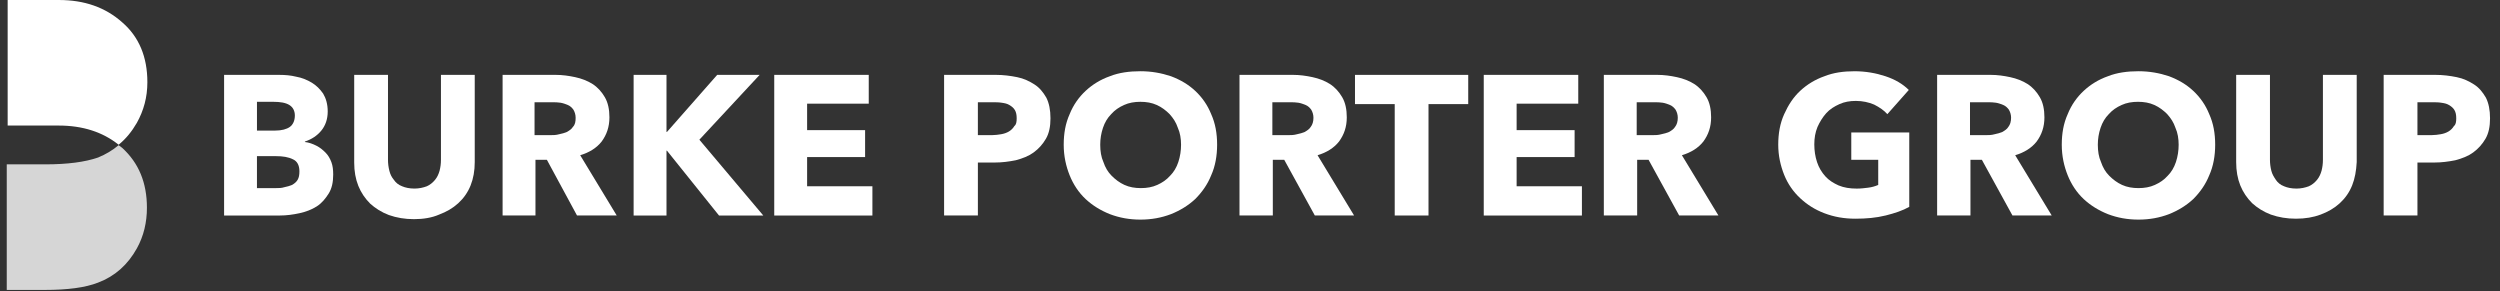
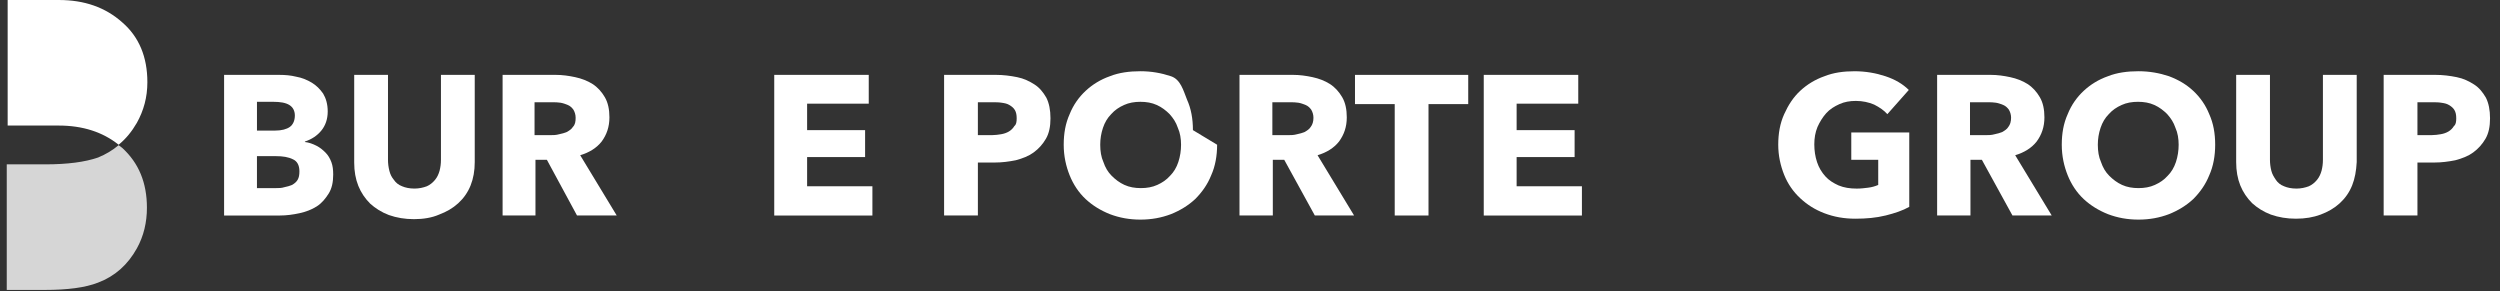
<svg xmlns="http://www.w3.org/2000/svg" height="38" viewBox="0 0 326 38" width="326">
  <rect x="0" y="0" width="326" height="38" fill="#333333" stroke="none" />
  <g fill="#fff">
    <g transform="translate(.881)">
      <path d="m14.586 18.933c-.774.655-1.667 1.191-2.679 1.607-1.727.595-3.989.893-6.906.893h-2.501-2.501v16.373h.119 2.381 2.501c2.917 0 5.239-.298 6.906-.953 2.203-.834 3.87-2.322 5.061-4.465.893-1.607 1.31-3.394 1.31-5.299 0-3.275-1.072-5.835-3.215-7.799-.179-.119-.298-.238-.476-.357z" fill-opacity=".8" />
      <path d="m6.787 16.373c3.096 0 5.716.834 7.799 2.501.953-.774 1.727-1.727 2.381-2.858.893-1.607 1.369-3.334 1.369-5.299 0-3.275-1.072-5.894-3.275-7.799-2.203-1.965-4.942-2.917-8.276-2.917h-6.668v16.373z" />
    </g>
    <g transform="translate(29.22 9.288)">
      <path d="m9.824 13.038c0-.774-.298-1.31-.834-1.548-.595-.298-1.31-.417-2.262-.417h-2.441v4.168h2.501c.357 0 .714 0 1.072-.119.357-.06.714-.179 1.012-.298.298-.179.536-.357.714-.655.179-.298.238-.655.238-1.131m-.595-7.263c0-.595-.238-1.072-.714-1.369-.476-.298-1.191-.417-2.084-.417h-2.143v3.751h2.381c.834 0 1.488-.179 1.905-.476.417-.298.655-.834.655-1.488m5.001 7.68c0 1.012-.179 1.846-.595 2.501-.417.655-.893 1.25-1.548 1.667s-1.429.714-2.262.893c-.834.179-1.667.298-2.56.298h-7.263v-18.337h7.263c.714 0 1.429.06 2.143.238.714.119 1.429.417 2.024.774.595.357 1.072.834 1.488 1.429.357.595.595 1.369.595 2.322 0 1.012-.298 1.846-.834 2.501-.536.655-1.25 1.131-2.143 1.429v.06c.536.06 1.012.238 1.488.476.476.238.834.536 1.191.893.357.357.595.774.774 1.25.179.476.238 1.012.238 1.607" />
      <path d="m32.15 14.884c-.357.893-.893 1.667-1.607 2.322s-1.548 1.131-2.501 1.488c-.953.417-2.084.595-3.275.595s-2.262-.179-3.275-.536c-.953-.357-1.786-.893-2.441-1.488-.655-.655-1.191-1.429-1.548-2.322-.357-.893-.536-1.905-.536-3.036v-11.431h4.406v11.074c0 .476.06.953.179 1.429s.298.834.595 1.191c.238.357.595.655 1.072.834.417.179.953.298 1.607.298.595 0 1.131-.119 1.607-.298.417-.179.774-.476 1.072-.834.298-.357.476-.774.595-1.191.119-.476.179-.893.179-1.429v-11.074h4.406v11.371c0 1.131-.179 2.143-.536 3.036" />
      <path d="m45.843 6.073c0-.417-.119-.774-.298-1.072-.179-.238-.417-.476-.714-.595-.298-.119-.595-.238-.953-.298-.357-.06-.714-.06-1.012-.06h-2.381v4.287h2.084c.357 0 .714 0 1.131-.119.357-.06.714-.179 1.012-.298.298-.179.595-.357.774-.655.298-.298.357-.714.357-1.191m.179 12.741-3.929-7.263h-1.488v7.263h-4.287v-18.337h6.906c.893 0 1.727.119 2.56.298s1.607.476 2.262.893c.655.417 1.191 1.012 1.607 1.727s.595 1.607.595 2.62c0 1.25-.357 2.262-1.012 3.155-.655.834-1.607 1.429-2.798 1.786l4.763 7.859z" />
-       <path d="m64.538 18.814-6.787-8.454h-.06v8.454h-4.287v-18.337h4.287v7.442h.06l6.549-7.442h5.537l-7.859 8.454 8.335 9.883z" />
      <path d="m71.741 18.814v-18.337h12.324v3.751h-8.037v3.453h7.561v3.513h-7.561v3.81h8.514v3.81z" />
      <path d="m103.355 6.132c0-.417-.06-.774-.238-1.072-.179-.298-.417-.476-.714-.655-.298-.179-.595-.238-1.012-.298-.357-.06-.774-.06-1.131-.06h-1.965v4.287h1.846c.417 0 .834-.06 1.191-.119.357-.06.714-.179 1.012-.357.298-.179.536-.417.714-.714.238-.179.298-.536.298-1.012m4.406 0c0 1.072-.179 1.965-.595 2.679-.417.714-.953 1.31-1.607 1.786-.655.476-1.429.774-2.322 1.012-.893.179-1.786.298-2.739.298h-2.203v6.906h-4.406v-18.337h6.728c1.012 0 1.905.119 2.798.298.893.179 1.607.536 2.262.953.655.417 1.131 1.012 1.548 1.727.357.714.536 1.607.536 2.679" />
-       <path d="m124.789 9.585c0-.774-.119-1.548-.417-2.203-.238-.714-.595-1.25-1.072-1.786-.476-.476-1.012-.893-1.667-1.191-.655-.298-1.369-.417-2.143-.417-.774 0-1.488.119-2.143.417-.655.298-1.191.655-1.667 1.191-.476.476-.834 1.072-1.072 1.786s-.357 1.429-.357 2.203c0 .834.119 1.607.417 2.262.238.714.595 1.31 1.072 1.786s1.012.893 1.667 1.191c.655.298 1.369.417 2.143.417.774 0 1.488-.119 2.143-.417.655-.298 1.191-.655 1.667-1.191.476-.476.834-1.072 1.072-1.786s.357-1.488.357-2.262m4.703 0c0 1.429-.238 2.798-.774 3.989-.476 1.191-1.191 2.203-2.084 3.096-.893.834-1.965 1.488-3.155 1.965-1.25.476-2.56.714-3.989.714s-2.739-.238-3.989-.714c-1.191-.476-2.262-1.131-3.155-1.965-.893-.834-1.607-1.905-2.084-3.096s-.774-2.501-.774-3.989.238-2.798.774-3.989c.476-1.191 1.191-2.203 2.084-3.036.893-.834 1.965-1.488 3.155-1.905 1.191-.476 2.56-.655 3.989-.655s2.739.238 3.989.655c1.25.476 2.262 1.072 3.155 1.905s1.607 1.846 2.084 3.036c.536 1.191.774 2.501.774 3.989" />
+       <path d="m124.789 9.585c0-.774-.119-1.548-.417-2.203-.238-.714-.595-1.25-1.072-1.786-.476-.476-1.012-.893-1.667-1.191-.655-.298-1.369-.417-2.143-.417-.774 0-1.488.119-2.143.417-.655.298-1.191.655-1.667 1.191-.476.476-.834 1.072-1.072 1.786s-.357 1.429-.357 2.203c0 .834.119 1.607.417 2.262.238.714.595 1.31 1.072 1.786s1.012.893 1.667 1.191c.655.298 1.369.417 2.143.417.774 0 1.488-.119 2.143-.417.655-.298 1.191-.655 1.667-1.191.476-.476.834-1.072 1.072-1.786s.357-1.488.357-2.262m4.703 0c0 1.429-.238 2.798-.774 3.989-.476 1.191-1.191 2.203-2.084 3.096-.893.834-1.965 1.488-3.155 1.965-1.25.476-2.56.714-3.989.714s-2.739-.238-3.989-.714c-1.191-.476-2.262-1.131-3.155-1.965-.893-.834-1.607-1.905-2.084-3.096s-.774-2.501-.774-3.989.238-2.798.774-3.989c.476-1.191 1.191-2.203 2.084-3.036.893-.834 1.965-1.488 3.155-1.905 1.191-.476 2.56-.655 3.989-.655s2.739.238 3.989.655s1.607 1.846 2.084 3.036c.536 1.191.774 2.501.774 3.989" />
      <path d="m142.054 6.073c0-.417-.119-.774-.298-1.072-.179-.238-.417-.476-.714-.595-.298-.119-.595-.238-.953-.298s-.714-.06-1.012-.06h-2.381v4.287h2.084c.357 0 .714 0 1.131-.119.357-.06.714-.179 1.012-.298.298-.179.595-.357.774-.655.238-.298.357-.714.357-1.191m.179 12.741-3.989-7.263h-1.488v7.263h-4.346v-18.337h6.966c.893 0 1.727.119 2.56.298s1.607.476 2.262.893c.655.417 1.191 1.012 1.607 1.727.417.714.595 1.607.595 2.62 0 1.25-.357 2.262-1.012 3.155-.655.834-1.607 1.429-2.798 1.786l4.763 7.859z" />
      <path d="m157.057 4.287v14.527h-4.406v-14.527h-5.18v-3.81h14.765v3.81z" />
      <path d="m164.261 18.814v-18.337h12.324v3.751h-8.037v3.453h7.561v3.513h-7.561v3.81h8.514v3.81z" />
-       <path d="m189.564 6.073c0-.417-.119-.774-.298-1.072-.179-.238-.417-.476-.714-.595-.298-.119-.595-.238-.953-.298s-.714-.06-1.012-.06h-2.381v4.287h2.084c.357 0 .714 0 1.131-.119.357-.06.714-.179 1.012-.298.298-.179.595-.357.774-.655.238-.298.357-.714.357-1.191m.179 12.741-3.989-7.263h-1.488v7.263h-4.346v-18.337h6.966c.893 0 1.727.119 2.56.298s1.607.476 2.262.893c.655.417 1.191 1.012 1.607 1.727s.595 1.607.595 2.62c0 1.25-.357 2.262-1.012 3.155-.655.834-1.607 1.429-2.798 1.786l4.763 7.859z" />
      <path d="m216.653 18.814c-1.191.298-2.501.417-3.929.417-1.488 0-2.798-.238-4.048-.714-1.25-.476-2.262-1.131-3.155-1.965-.893-.834-1.607-1.846-2.084-3.036-.476-1.191-.774-2.501-.774-3.929 0-1.488.238-2.798.774-3.989.536-1.191 1.191-2.203 2.084-3.036.893-.834 1.965-1.488 3.155-1.905 1.191-.476 2.501-.655 3.929-.655s2.798.238 4.048.655c1.25.417 2.262 1.012 3.036 1.786l-2.798 3.155c-.417-.476-1.012-.893-1.727-1.25-.714-.298-1.488-.476-2.381-.476-.774 0-1.488.119-2.143.417-.655.298-1.25.655-1.727 1.191-.476.536-.834 1.131-1.131 1.786-.298.714-.417 1.488-.417 2.262 0 .834.119 1.607.357 2.322s.595 1.31 1.072 1.846c.476.536 1.072.893 1.727 1.191.714.298 1.488.417 2.381.417.536 0 1.012-.06 1.488-.119s.893-.179 1.31-.357v-3.275h-3.513v-3.572h7.561v9.704c-.834.476-1.905.834-3.096 1.131" />
      <path d="m233.026 6.073c0-.417-.119-.774-.298-1.072-.179-.238-.417-.476-.714-.595-.298-.119-.595-.238-.953-.298s-.714-.06-1.012-.06h-2.381v4.287h2.084c.357 0 .714 0 1.131-.119.357-.06.714-.179 1.012-.298.298-.179.595-.357.774-.655.238-.298.357-.714.357-1.191m.179 12.741-3.989-7.263h-1.488v7.263h-4.346v-18.337h6.966c.893 0 1.727.119 2.56.298.834.179 1.607.476 2.262.893.655.417 1.191 1.012 1.607 1.727.417.714.595 1.607.595 2.62 0 1.25-.357 2.262-1.012 3.155-.655.834-1.607 1.429-2.798 1.786l4.763 7.859z" />
      <path d="m254.876 9.585c0-.774-.119-1.548-.417-2.203-.238-.714-.595-1.25-1.072-1.786-.476-.476-1.012-.893-1.667-1.191-.655-.298-1.369-.417-2.143-.417-.774 0-1.488.119-2.143.417-.655.298-1.191.655-1.667 1.191-.476.476-.834 1.072-1.072 1.786s-.357 1.429-.357 2.203c0 .834.119 1.607.417 2.262.238.714.595 1.31 1.072 1.786s1.012.893 1.667 1.191c.655.298 1.369.417 2.143.417.774 0 1.488-.119 2.143-.417.655-.298 1.191-.655 1.667-1.191.476-.476.834-1.072 1.072-1.786s.357-1.488.357-2.262m4.763 0c0 1.429-.238 2.798-.774 3.989-.476 1.191-1.191 2.203-2.084 3.096-.893.834-1.965 1.488-3.155 1.965-1.25.476-2.56.714-3.989.714-1.429 0-2.739-.238-3.989-.714-1.191-.476-2.262-1.131-3.155-1.965-.893-.834-1.607-1.905-2.084-3.096s-.774-2.501-.774-3.989.238-2.798.774-3.989c.476-1.191 1.191-2.203 2.084-3.036.893-.834 1.965-1.488 3.155-1.905 1.191-.476 2.56-.655 3.989-.655 1.429 0 2.739.238 3.989.655 1.25.476 2.262 1.072 3.155 1.905.893.834 1.607 1.846 2.084 3.036.536 1.191.774 2.501.774 3.989" />
      <path d="m277.5 14.884c-.357.893-.893 1.667-1.607 2.322s-1.548 1.131-2.501 1.488c-.953.357-2.024.536-3.215.536s-2.262-.179-3.275-.536c-.953-.357-1.786-.893-2.441-1.488-.655-.655-1.191-1.429-1.548-2.322-.357-.893-.536-1.905-.536-3.036v-11.371h4.406v11.074c0 .476.06.953.179 1.429s.357.834.595 1.191c.238.357.595.655 1.072.834.417.179.953.298 1.607.298.595 0 1.131-.119 1.607-.298.417-.179.774-.476 1.072-.834.298-.357.476-.774.595-1.191.119-.476.179-.893.179-1.429v-11.074h4.406v11.371c-.06 1.131-.238 2.143-.595 3.036" />
      <path d="m291.074 6.132c0-.417-.06-.774-.238-1.072-.179-.298-.417-.476-.714-.655-.298-.179-.595-.238-1.012-.298-.357-.06-.774-.06-1.131-.06h-1.965v4.287h1.846c.417 0 .834-.06 1.191-.119s.714-.179 1.012-.357c.298-.179.536-.417.714-.714.238-.179.298-.536.298-1.012m4.406 0c0 1.072-.179 1.965-.595 2.679-.417.714-.953 1.31-1.607 1.786-.655.476-1.429.774-2.322 1.012-.893.179-1.786.298-2.739.298h-2.203v6.906h-4.406v-18.337h6.728c1.012 0 1.905.119 2.798.298.893.179 1.607.536 2.262.953.655.417 1.131 1.012 1.548 1.727.357.714.536 1.607.536 2.679" />
    </g>
  </g>
</svg>